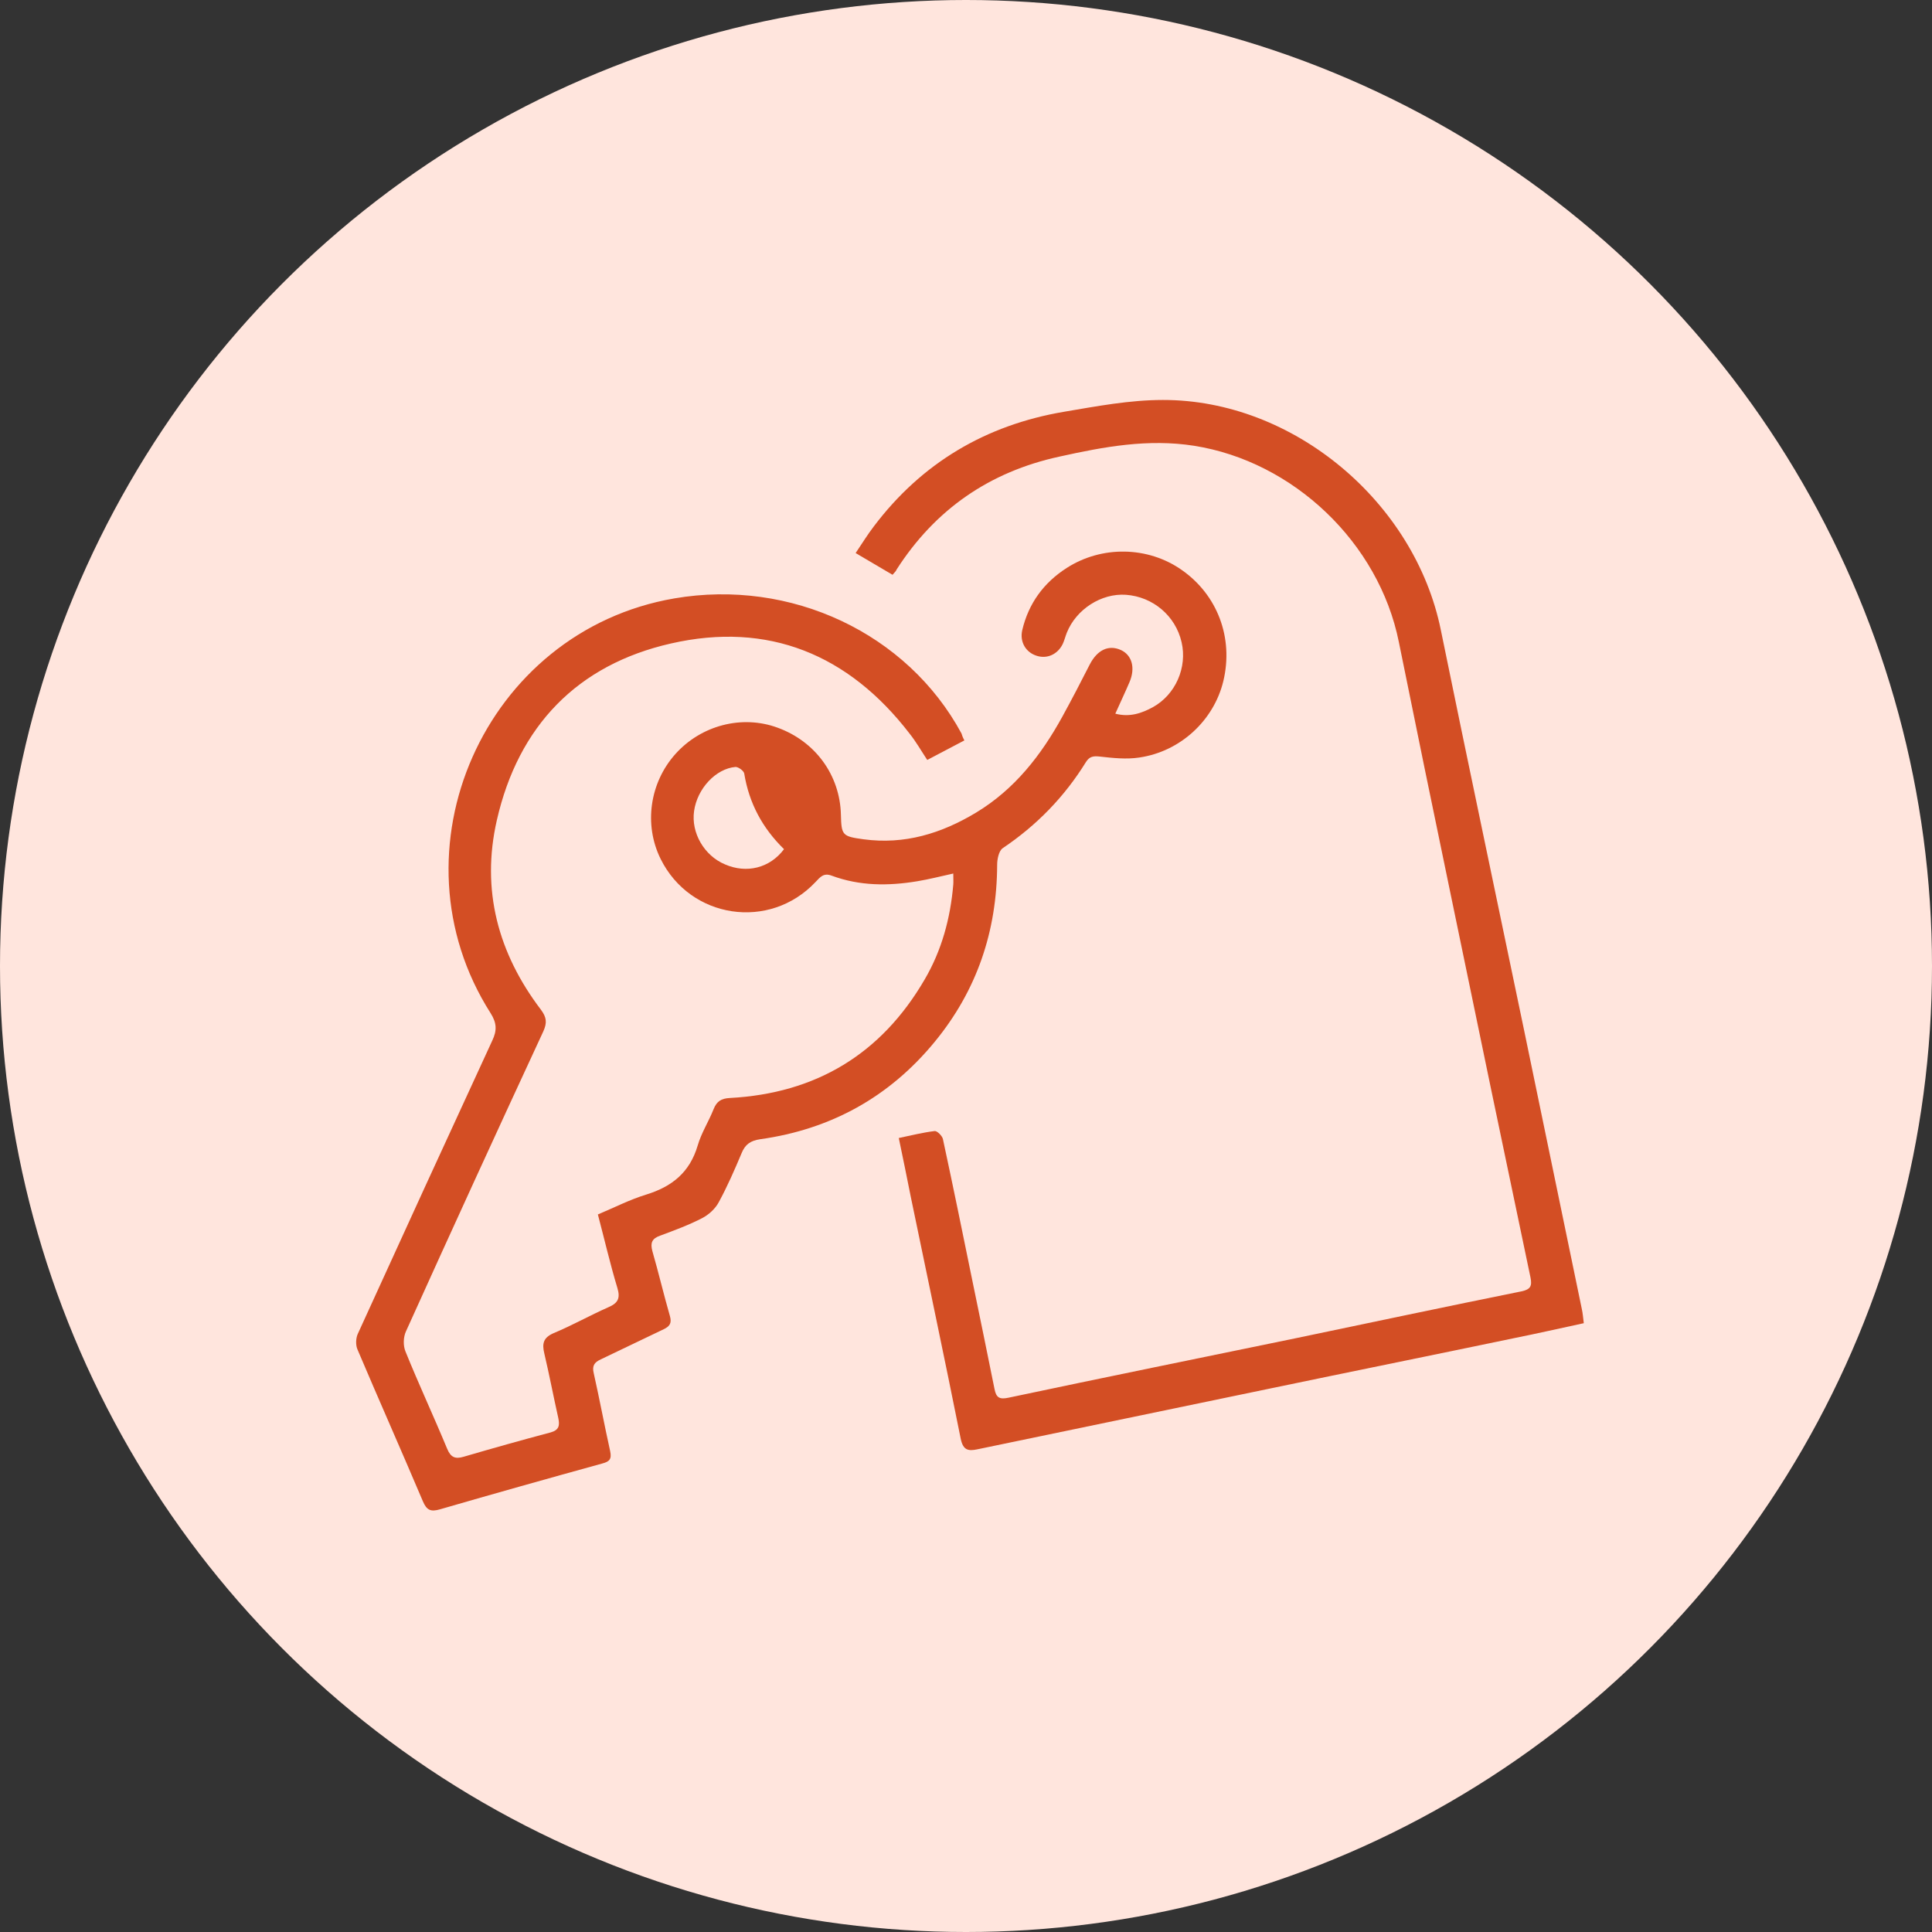
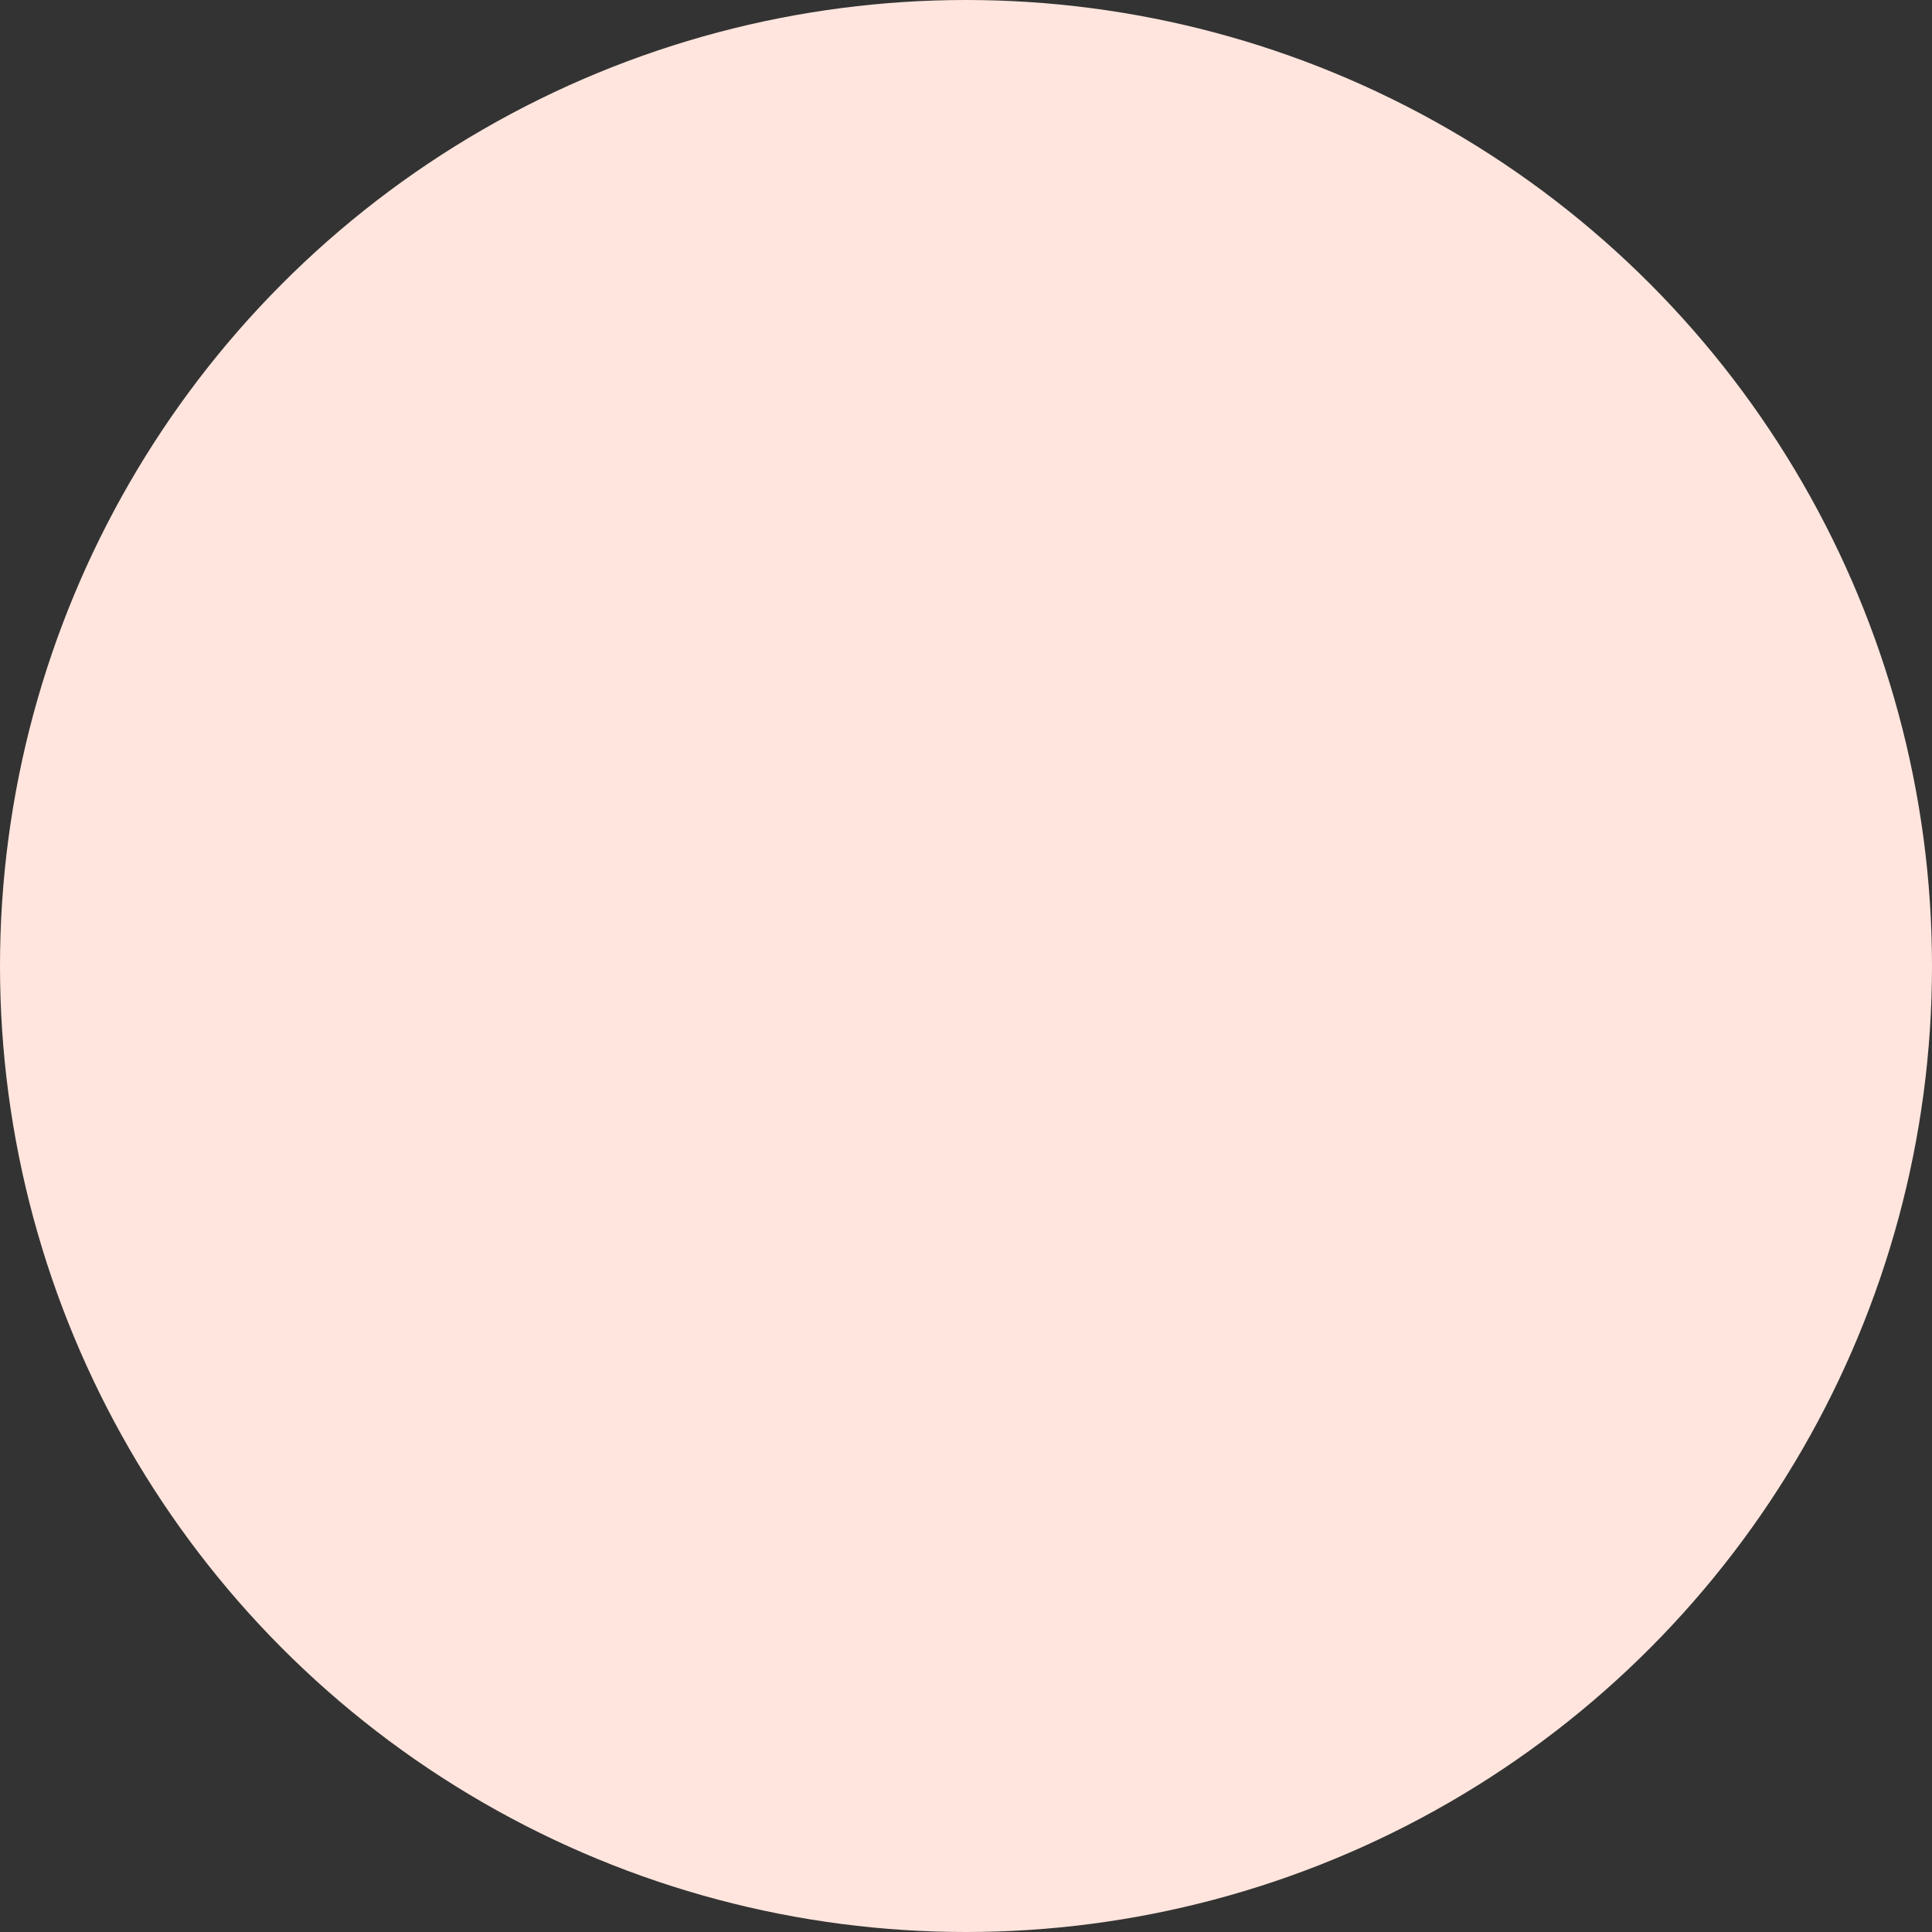
<svg xmlns="http://www.w3.org/2000/svg" width="87" height="87" viewBox="0 0 87 87" fill="none">
  <rect x="0" y="0" width="87" height="87" fill="#333333" stroke="none" />
  <circle cx="43.5" cy="43.5" r="43.5" fill="#FFE5DD" />
  <g clip-path="url(#clip0_141_12)">
    <path d="M43.427 33.342C42.873 33.635 42.33 33.917 41.755 34.221C41.483 33.809 41.255 33.407 40.962 33.038C38.215 29.466 34.588 27.978 30.213 28.977C26 29.933 23.34 32.691 22.373 36.936C21.657 40.074 22.428 42.929 24.36 45.47C24.61 45.807 24.643 46.046 24.469 46.437C22.384 50.932 20.321 55.438 18.28 59.954C18.16 60.215 18.15 60.595 18.258 60.856C18.855 62.332 19.529 63.776 20.137 65.242C20.299 65.633 20.506 65.709 20.875 65.6C22.178 65.22 23.481 64.851 24.795 64.504C25.186 64.395 25.207 64.178 25.142 63.863C24.925 62.897 24.74 61.92 24.512 60.953C24.404 60.508 24.458 60.237 24.936 60.03C25.772 59.683 26.554 59.238 27.39 58.869C27.824 58.684 27.943 58.467 27.802 58C27.477 56.925 27.227 55.839 26.923 54.688C27.65 54.384 28.345 54.026 29.084 53.798C30.256 53.44 31.06 52.799 31.418 51.583C31.581 51.018 31.917 50.497 32.135 49.944C32.276 49.596 32.471 49.466 32.862 49.444C36.738 49.238 39.681 47.468 41.635 44.113C42.406 42.799 42.797 41.355 42.927 39.835C42.938 39.694 42.927 39.553 42.927 39.336C42.341 39.466 41.831 39.596 41.309 39.683C40.006 39.9 38.714 39.9 37.455 39.433C37.086 39.292 36.934 39.498 36.727 39.715C34.654 41.92 31.081 41.377 29.746 38.673C28.986 37.131 29.257 35.253 30.408 33.961C31.57 32.658 33.416 32.18 35.012 32.767C36.717 33.385 37.824 34.906 37.867 36.686C37.889 37.62 37.932 37.663 38.888 37.794C40.734 38.043 42.395 37.533 43.959 36.589C45.685 35.546 46.879 34.015 47.835 32.278C48.258 31.507 48.671 30.714 49.073 29.922C49.409 29.27 49.919 29.021 50.473 29.27C50.973 29.498 51.136 30.074 50.864 30.714C50.669 31.171 50.452 31.627 50.224 32.137C50.875 32.31 51.418 32.115 51.917 31.844C52.938 31.279 53.47 30.052 53.209 28.923C52.938 27.729 51.917 26.871 50.701 26.784C49.594 26.708 48.465 27.435 48.041 28.489C47.976 28.651 47.932 28.836 47.856 28.999C47.629 29.466 47.151 29.683 46.684 29.531C46.195 29.379 45.913 28.912 46.032 28.38C46.315 27.175 46.999 26.241 48.03 25.579C49.615 24.558 51.689 24.602 53.199 25.655C54.827 26.784 55.555 28.727 55.088 30.671C54.664 32.43 53.166 33.842 51.298 34.113C50.723 34.2 50.115 34.135 49.529 34.069C49.236 34.037 49.062 34.059 48.899 34.319C47.932 35.883 46.684 37.164 45.153 38.195C44.979 38.315 44.903 38.684 44.903 38.945C44.892 41.931 43.991 44.602 42.091 46.914C40.05 49.401 37.411 50.856 34.23 51.301C33.796 51.366 33.557 51.529 33.394 51.931C33.079 52.68 32.753 53.429 32.362 54.145C32.211 54.428 31.917 54.699 31.624 54.851C31.016 55.166 30.365 55.405 29.724 55.644C29.355 55.774 29.279 55.97 29.377 56.339C29.659 57.316 29.887 58.293 30.169 59.27C30.256 59.585 30.158 59.726 29.887 59.857C28.942 60.302 27.998 60.769 27.053 61.214C26.771 61.344 26.651 61.496 26.738 61.844C26.999 63.005 27.216 64.178 27.477 65.351C27.552 65.709 27.444 65.818 27.118 65.904C24.675 66.578 22.243 67.262 19.811 67.967C19.398 68.087 19.214 68.011 19.04 67.598C18.074 65.318 17.064 63.049 16.098 60.769C16.011 60.573 16.022 60.269 16.108 60.074C18.117 55.666 20.137 51.257 22.167 46.86C22.384 46.404 22.373 46.067 22.091 45.622C17.433 38.304 21.82 28.413 30.365 26.947C35.609 26.046 40.853 28.51 43.296 33.027C43.318 33.103 43.351 33.201 43.427 33.342ZM35.305 38.239C34.328 37.283 33.731 36.165 33.513 34.83C33.492 34.71 33.253 34.536 33.123 34.536C32.232 34.612 31.396 35.514 31.255 36.523C31.114 37.501 31.711 38.532 32.645 38.923C33.611 39.346 34.664 39.097 35.305 38.239Z" fill="#D34E24" />
-     <path d="M40.191 25.883C39.637 25.557 39.116 25.253 38.53 24.905C38.823 24.471 39.062 24.08 39.344 23.711C41.505 20.845 44.393 19.14 47.911 18.543C49.388 18.293 50.875 18.011 52.363 18.011C58.237 18 63.709 22.604 64.882 28.369C66.109 34.373 67.379 40.367 68.627 46.371C69.496 50.562 70.365 54.764 71.233 58.956C71.277 59.151 71.288 59.346 71.32 59.585C70.256 59.813 69.214 60.052 68.182 60.258C64.534 61.019 60.886 61.757 57.238 62.517C52.83 63.429 48.421 64.352 44.013 65.264C43.6 65.351 43.372 65.307 43.264 64.797C42.536 61.16 41.765 57.533 41.016 53.907C40.843 53.038 40.669 52.18 40.473 51.246C41.038 51.127 41.559 50.997 42.091 50.932C42.2 50.921 42.428 51.149 42.46 51.29C42.916 53.407 43.351 55.535 43.785 57.663C44.121 59.292 44.458 60.921 44.784 62.549C44.86 62.94 45.012 63.027 45.414 62.94C49.724 62.028 54.045 61.149 58.367 60.258C61.744 59.553 65.12 58.836 68.508 58.152C68.921 58.065 68.997 57.913 68.921 57.533C67.716 51.8 66.521 46.067 65.338 40.334C64.545 36.523 63.763 32.723 62.992 28.912C62.091 24.428 58.237 20.78 53.774 20.074C51.7 19.748 49.713 20.117 47.705 20.562C44.556 21.247 42.113 22.94 40.376 25.644C40.354 25.709 40.3 25.763 40.191 25.883Z" fill="#D34E24" />
+     <path d="M40.191 25.883C39.637 25.557 39.116 25.253 38.53 24.905C38.823 24.471 39.062 24.08 39.344 23.711C41.505 20.845 44.393 19.14 47.911 18.543C49.388 18.293 50.875 18.011 52.363 18.011C58.237 18 63.709 22.604 64.882 28.369C66.109 34.373 67.379 40.367 68.627 46.371C69.496 50.562 70.365 54.764 71.233 58.956C71.277 59.151 71.288 59.346 71.32 59.585C70.256 59.813 69.214 60.052 68.182 60.258C64.534 61.019 60.886 61.757 57.238 62.517C52.83 63.429 48.421 64.352 44.013 65.264C43.6 65.351 43.372 65.307 43.264 64.797C42.536 61.16 41.765 57.533 41.016 53.907C40.843 53.038 40.669 52.18 40.473 51.246C41.038 51.127 41.559 50.997 42.091 50.932C42.2 50.921 42.428 51.149 42.46 51.29C42.916 53.407 43.351 55.535 43.785 57.663C44.121 59.292 44.458 60.921 44.784 62.549C44.86 62.94 45.012 63.027 45.414 62.94C49.724 62.028 54.045 61.149 58.367 60.258C61.744 59.553 65.12 58.836 68.508 58.152C68.921 58.065 68.997 57.913 68.921 57.533C67.716 51.8 66.521 46.067 65.338 40.334C64.545 36.523 63.763 32.723 62.992 28.912C62.091 24.428 58.237 20.78 53.774 20.074C44.556 21.247 42.113 22.94 40.376 25.644C40.354 25.709 40.3 25.763 40.191 25.883Z" fill="#D34E24" />
  </g>
  <defs>
    <clipPath id="clip0_141_12">
-       <rect width="55.32" height="50" fill="white" transform="translate(16 18)" />
-     </clipPath>
+       </clipPath>
  </defs>
</svg>